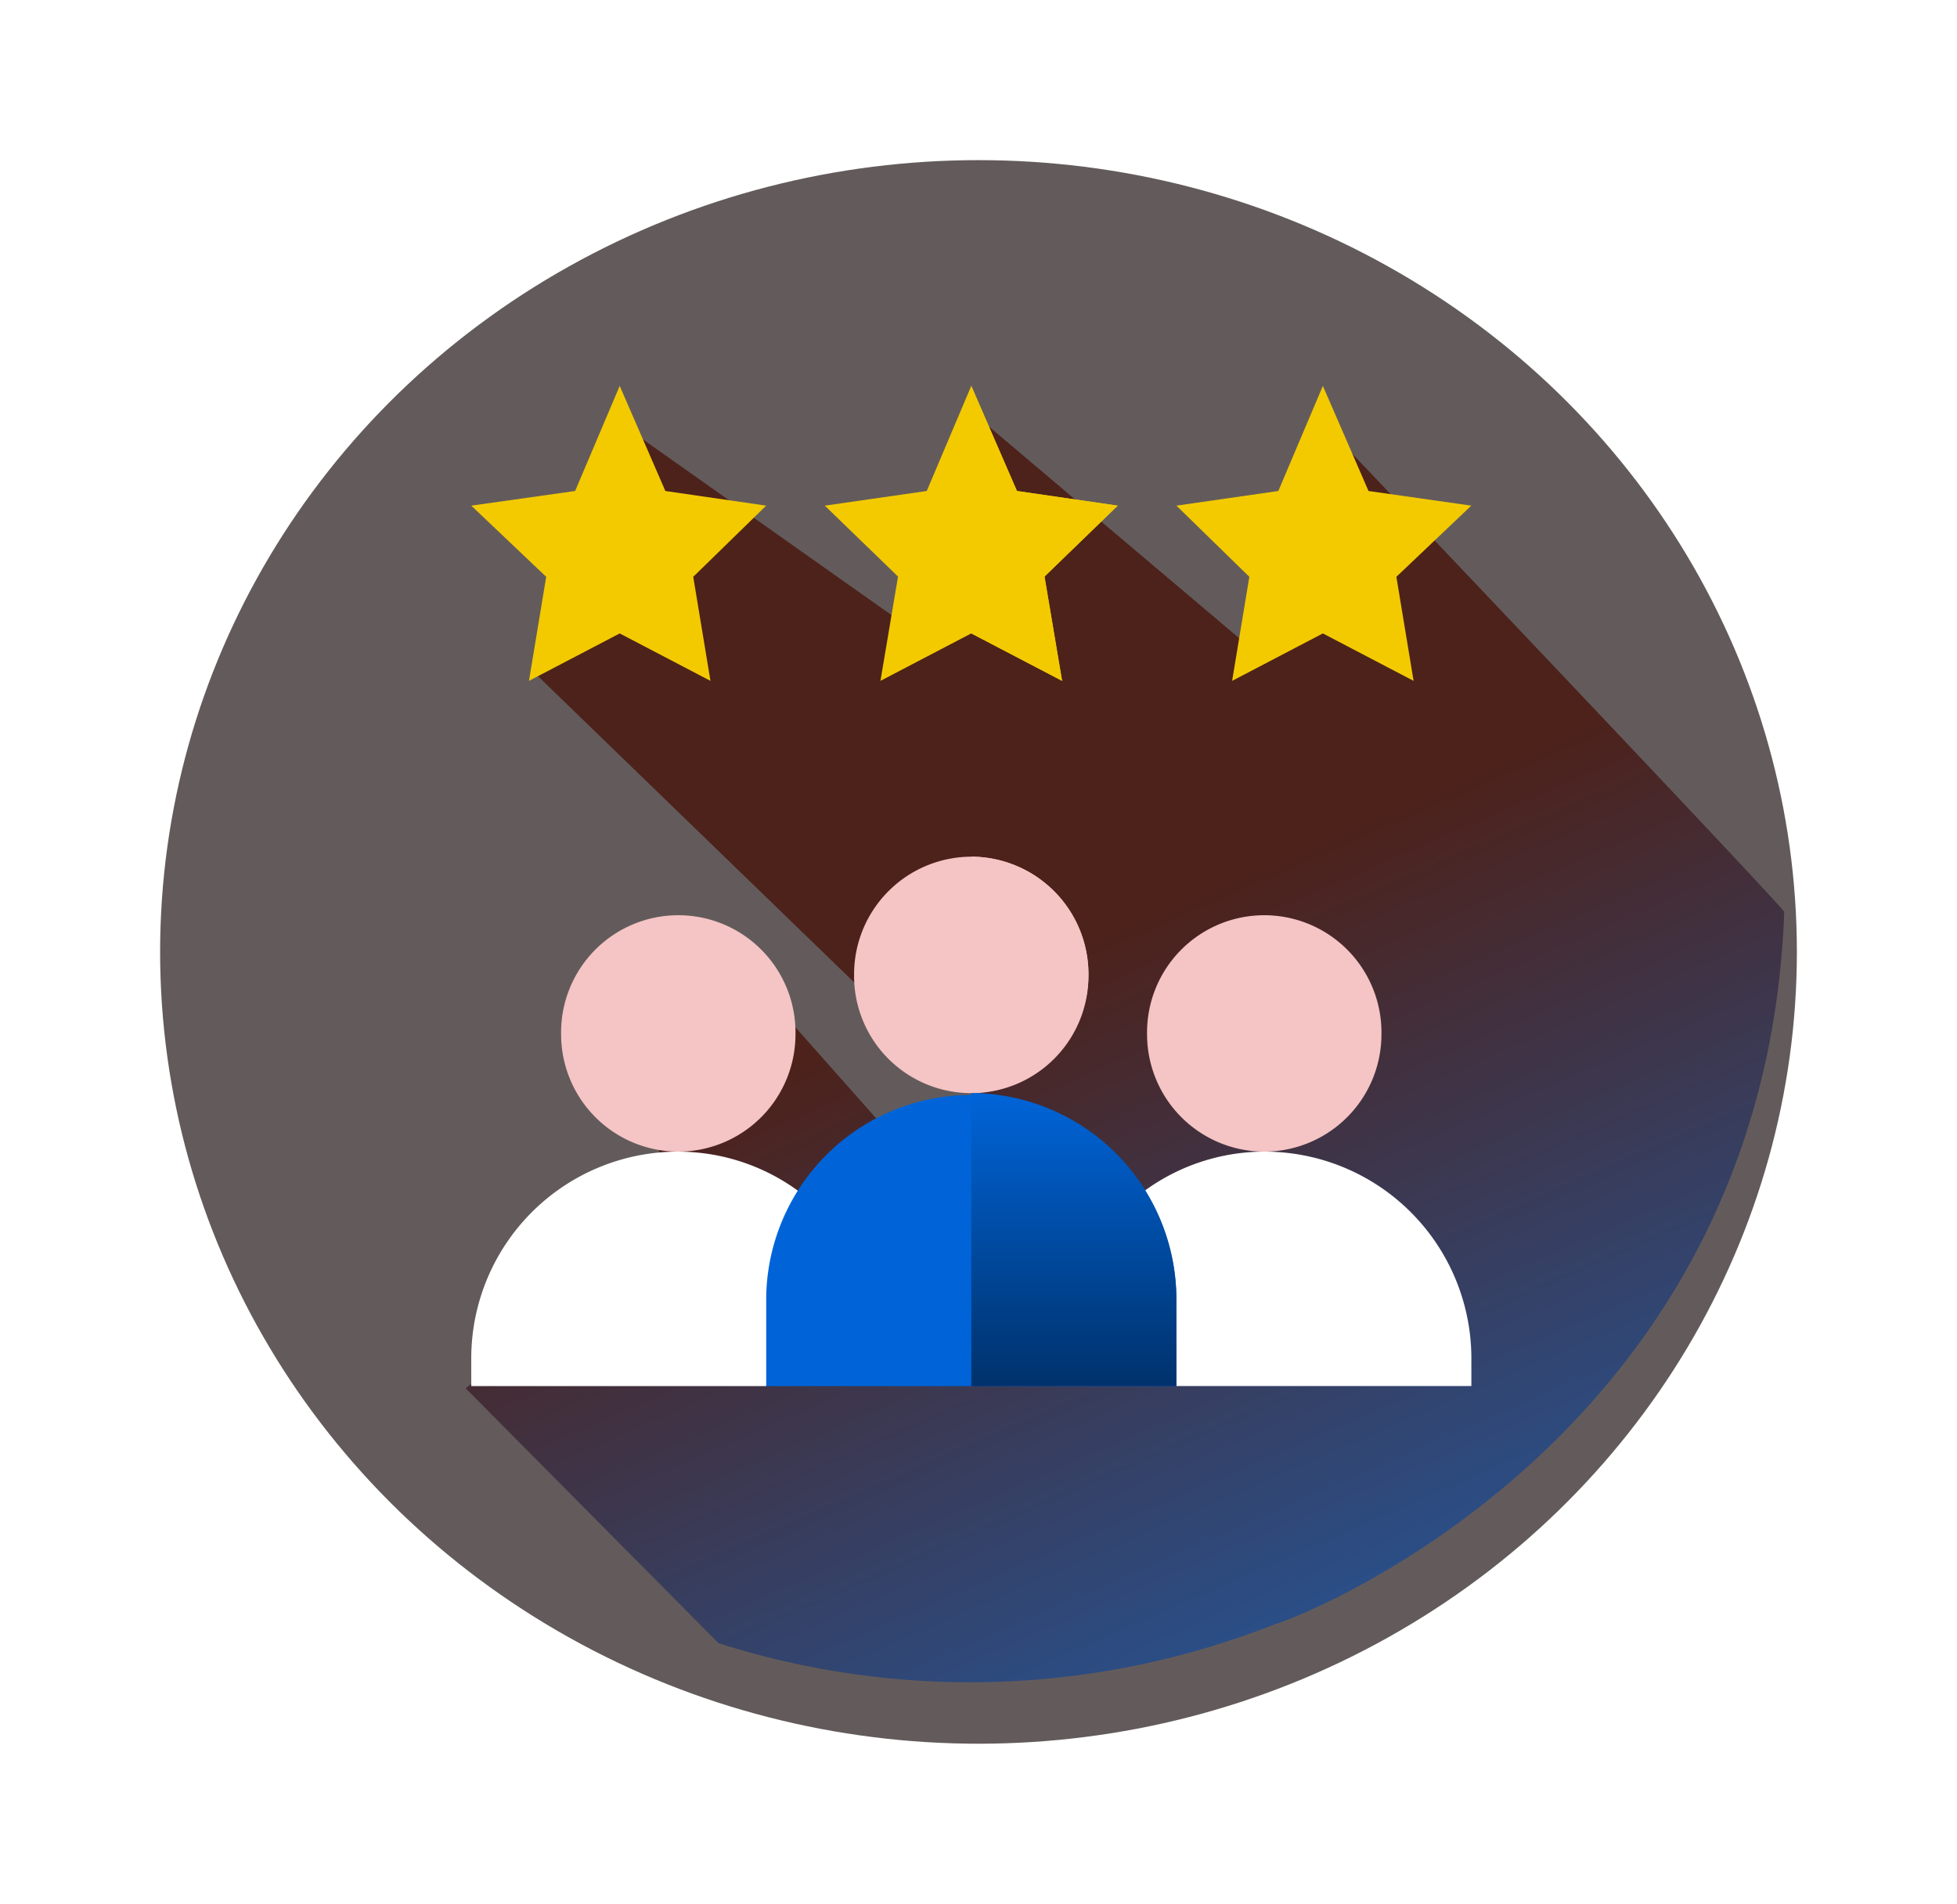
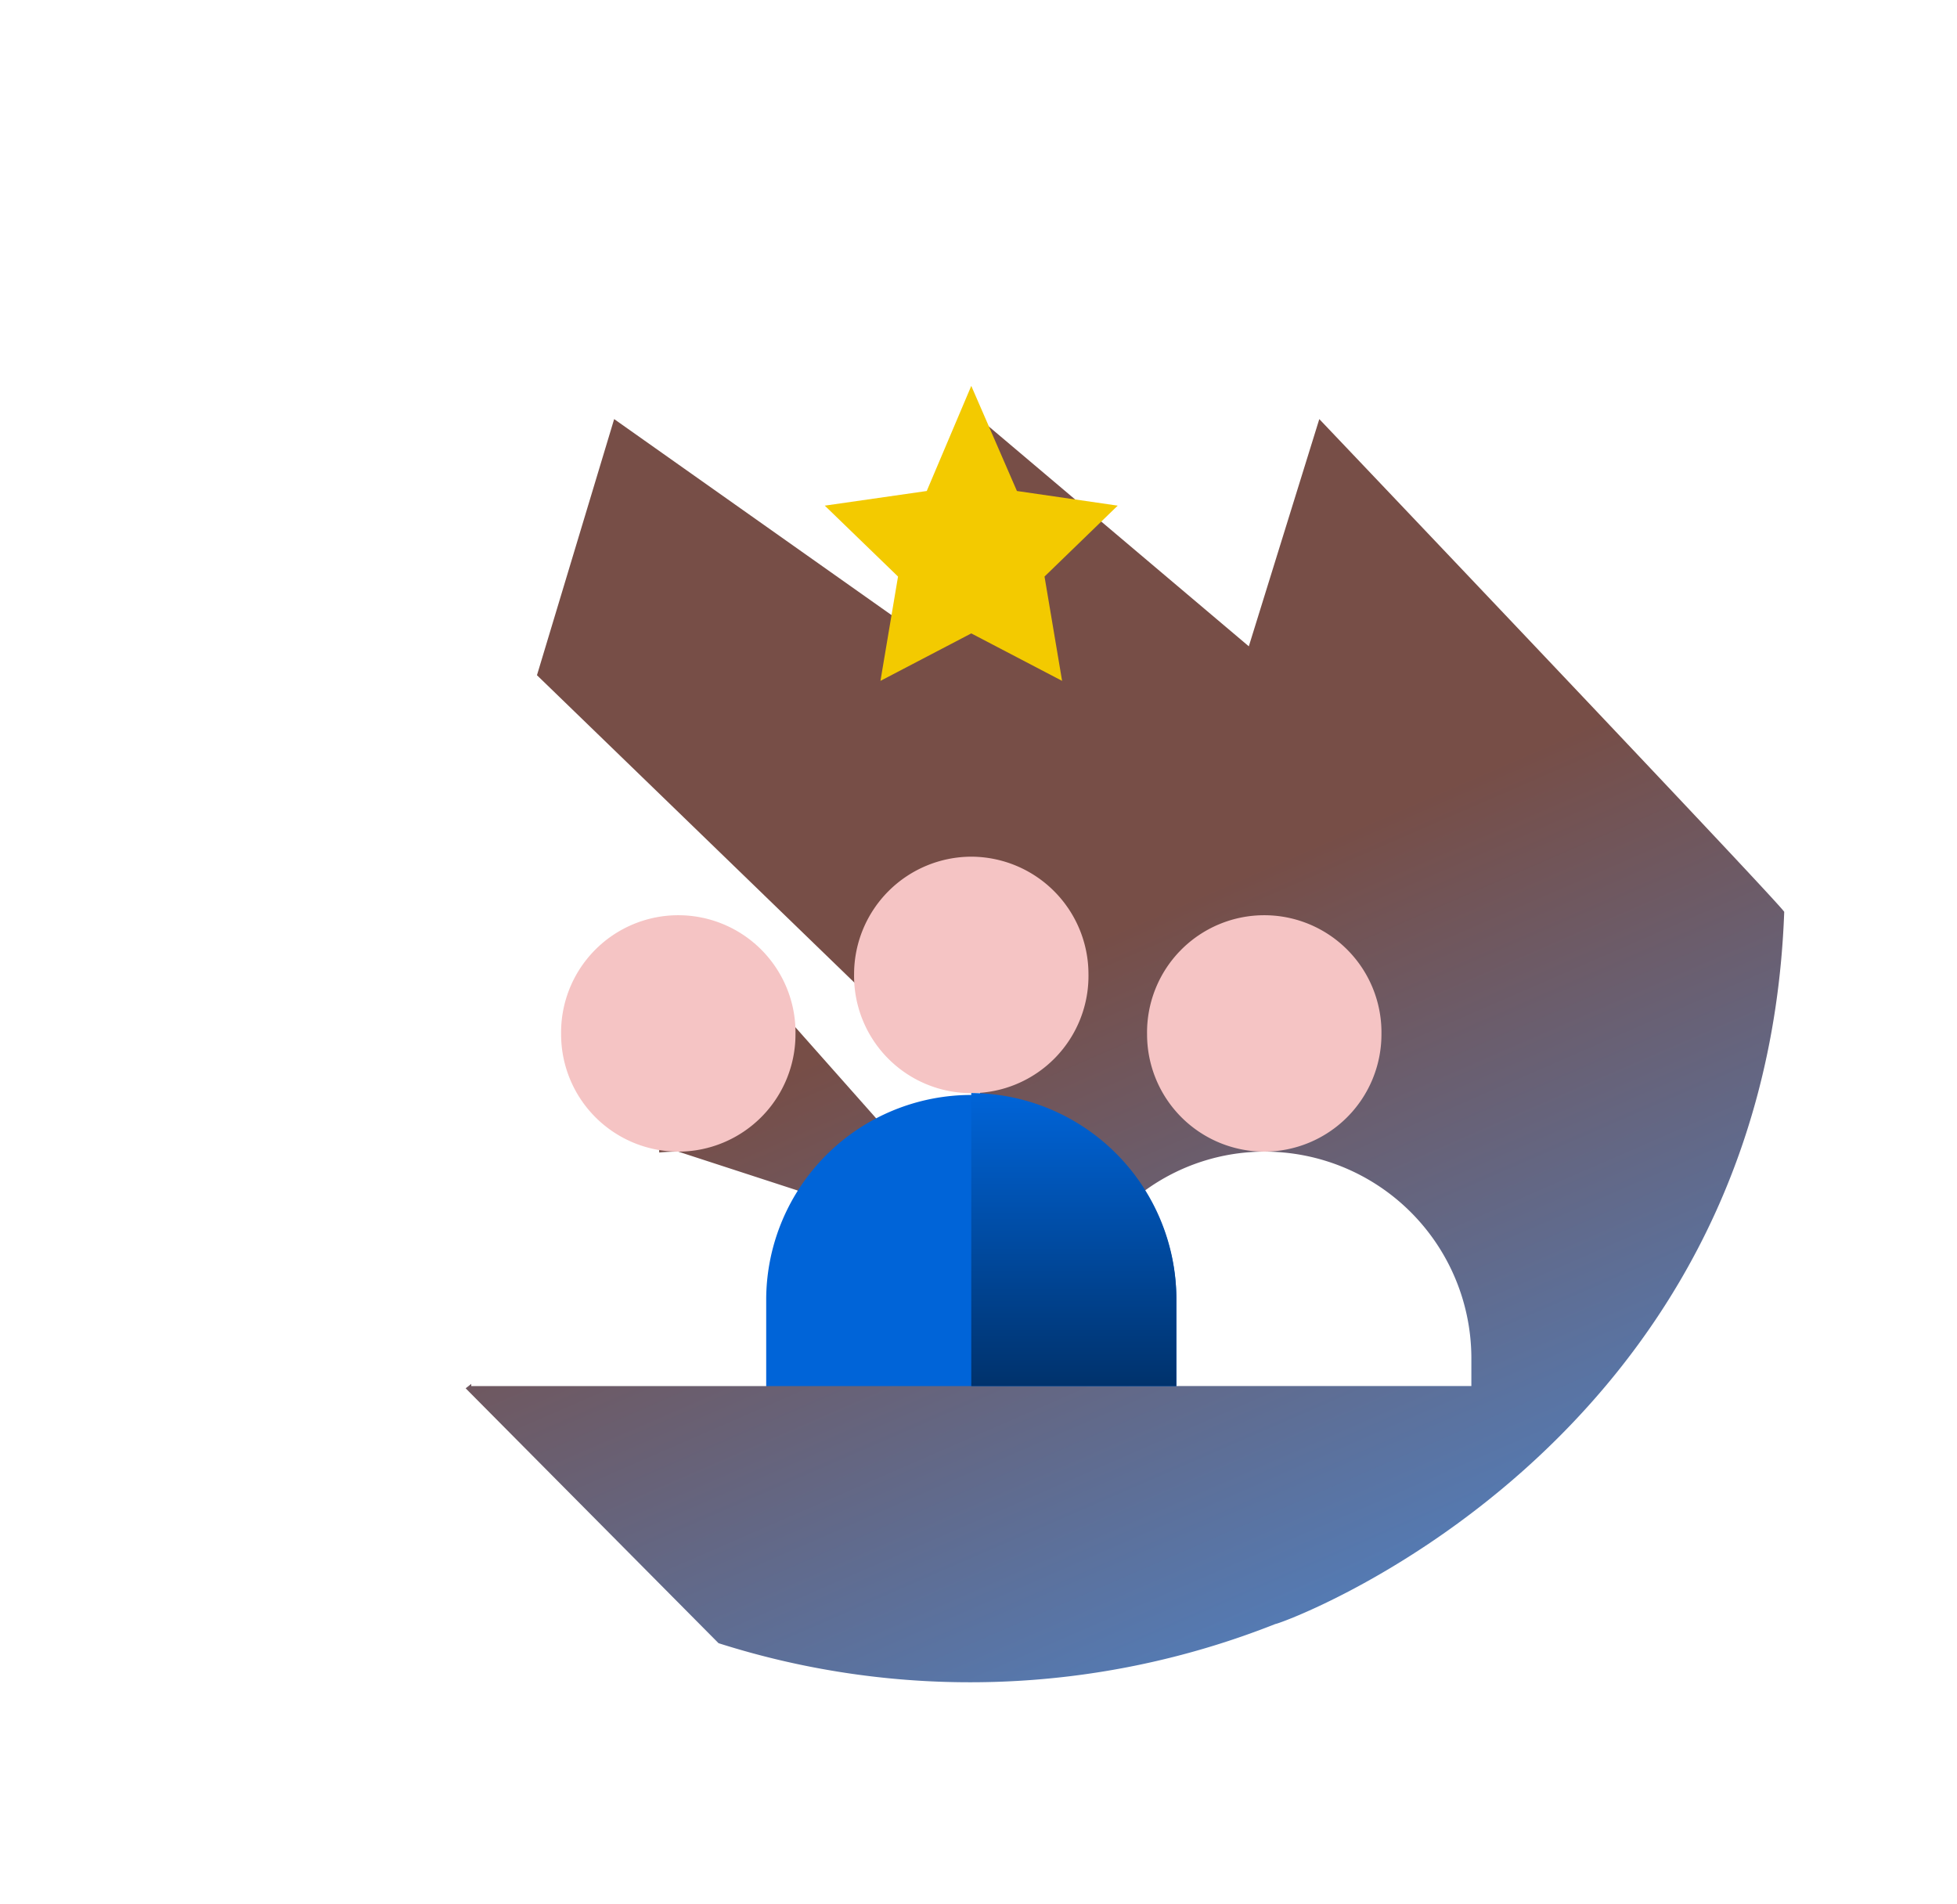
<svg xmlns="http://www.w3.org/2000/svg" width="110" height="107" viewBox="0 0 110 107">
  <defs>
    <filter id="Ellipse_1" x="0" y="0" width="110" height="107" filterUnits="userSpaceOnUse">
      <feOffset dy="3" input="SourceAlpha" />
      <feGaussianBlur stdDeviation="3" result="blur" />
      <feFlood flood-opacity="0.161" />
      <feComposite operator="in" in2="blur" />
      <feComposite in="SourceGraphic" />
    </filter>
    <linearGradient id="linear-gradient" x1="0.815" y1="1.14" x2="0.481" y2="0.41" gradientUnits="objectBoundingBox">
      <stop offset="0" stop-color="#0064d8" />
      <stop offset="1" stop-color="#440c03" />
    </linearGradient>
    <linearGradient id="linear-gradient-2" x1="0.5" x2="0.5" y2="1" gradientUnits="objectBoundingBox">
      <stop offset="0" stop-color="#0064d8" />
      <stop offset="1" stop-color="#00326c" />
    </linearGradient>
  </defs>
  <g id="author" transform="translate(9 6)">
    <g transform="matrix(1, 0, 0, 1, -9, -6)" filter="url(#Ellipse_1)">
-       <ellipse id="Ellipse_1-2" data-name="Ellipse 1" cx="46" cy="44.5" rx="46" ry="44.5" transform="translate(9 6)" fill="#635b5b" />
-     </g>
+       </g>
    <path id="Path_13006" data-name="Path 13006" d="M25.894,36.206,43.928,53.668l6.87,1.145V67.695L37.344,52.522l-4.58,2.29V67.695L21.886,76.283,36.1,90.608a46.6,46.6,0,0,0,31.3-1.079c.339,0,27.5-9.849,28.6-40.017.22,0-26.132-27.7-26.132-27.7L65.906,34.582,50.8,21.811l-4.05,11.67L30.233,21.811Z" transform="translate(-4.712 -4.258)" opacity="0.73" fill="url(#linear-gradient)" />
    <g id="customer-review" transform="translate(17.489 15.688)">
      <path id="Path_12536" data-name="Path 12536" d="M352.587,284.284A6.594,6.594,0,0,1,346,277.7a6.588,6.588,0,1,1,13.174,0A6.594,6.594,0,0,1,352.587,284.284Zm0,0" transform="translate(-308.014 -241.248)" fill="#f5c4c4" />
      <path id="Path_12537" data-name="Path 12537" d="M332.05,392a11.44,11.44,0,0,0-6.7,2.18l-2.418,5.463,4.18,5.531h16.578v-1.647A11.622,11.622,0,0,0,332.05,392Zm0,0" transform="translate(-287.476 -348.964)" fill="#fff" />
-       <path id="Path_12538" data-name="Path 12538" d="M8.344,13.912l-5.1,2.666.968-5.848L0,6.73l5.838-.823L8.344,0,10.91,5.907l5.667.823-4.1,4,.968,5.848Zm0,0" transform="translate(0 0)" fill="#f3ca00" />
      <path id="Path_12539" data-name="Path 12539" d="M193.351,10.715l.988,5.863-5.105-2.668-5.105,2.668.988-5.863L181,6.73l5.731-.823L189.234,0,191.8,5.907l5.665.823Zm0,0" transform="translate(-161.129 0)" fill="#f3ca00" />
-       <path id="Path_12540" data-name="Path 12540" d="M369.234,13.912l-5.1,2.666.968-5.848-4.1-4,5.729-.823L369.234,0,371.8,5.907l5.777.823-4.211,4,.968,5.848Zm0,0" transform="translate(-321.367 0)" fill="#f3ca00" />
      <path id="Path_12541" data-name="Path 12541" d="M52.587,284.284A6.594,6.594,0,0,1,46,277.7a6.588,6.588,0,1,1,13.174,0A6.594,6.594,0,0,1,52.587,284.284Zm0,0" transform="translate(-40.95 -241.248)" fill="#f5c4c4" />
-       <path id="Path_12542" data-name="Path 12542" d="M11.637,392A11.622,11.622,0,0,0,0,403.528v1.647H16.578l4.085-4.94-2.324-6.053a11.437,11.437,0,0,0-6.7-2.181Zm0,0" transform="translate(0 -348.964)" fill="#fff" />
-       <path id="Path_12543" data-name="Path 12543" d="M261.105,16.578,256,13.91V0l2.569,5.907,5.665.823-4.117,3.985Zm0,0" transform="translate(-227.895 0)" fill="#f3ca00" />
+       <path id="Path_12542" data-name="Path 12542" d="M11.637,392A11.622,11.622,0,0,0,0,403.528v1.647H16.578l4.085-4.94-2.324-6.053Zm0,0" transform="translate(0 -348.964)" fill="#fff" />
      <path id="Path_12544" data-name="Path 12544" d="M202.587,241A6.607,6.607,0,0,0,196,247.587a6.588,6.588,0,1,0,13.174,0A6.607,6.607,0,0,0,202.587,241Zm0,0" transform="translate(-174.482 -214.541)" fill="#f5c4c4" />
      <path id="Path_12545" data-name="Path 12545" d="M174.055,373.528v4.94H151v-4.94a11.528,11.528,0,0,1,23.055,0Zm0,0" transform="translate(-134.422 -322.257)" fill="#0064d8" />
-       <path id="Path_12546" data-name="Path 12546" d="M256,254.284V241a6.607,6.607,0,0,1,6.587,6.587A6.7,6.7,0,0,1,256,254.284Zm0,0" transform="translate(-227.895 -214.541)" fill="#f5c4c4" />
      <path id="Path_12547" data-name="Path 12547" d="M267.528,373.528v4.94H256V362a11.583,11.583,0,0,1,11.528,11.528Zm0,0" transform="translate(-227.895 -322.257)" fill="url(#linear-gradient-2)" />
    </g>
  </g>
</svg>